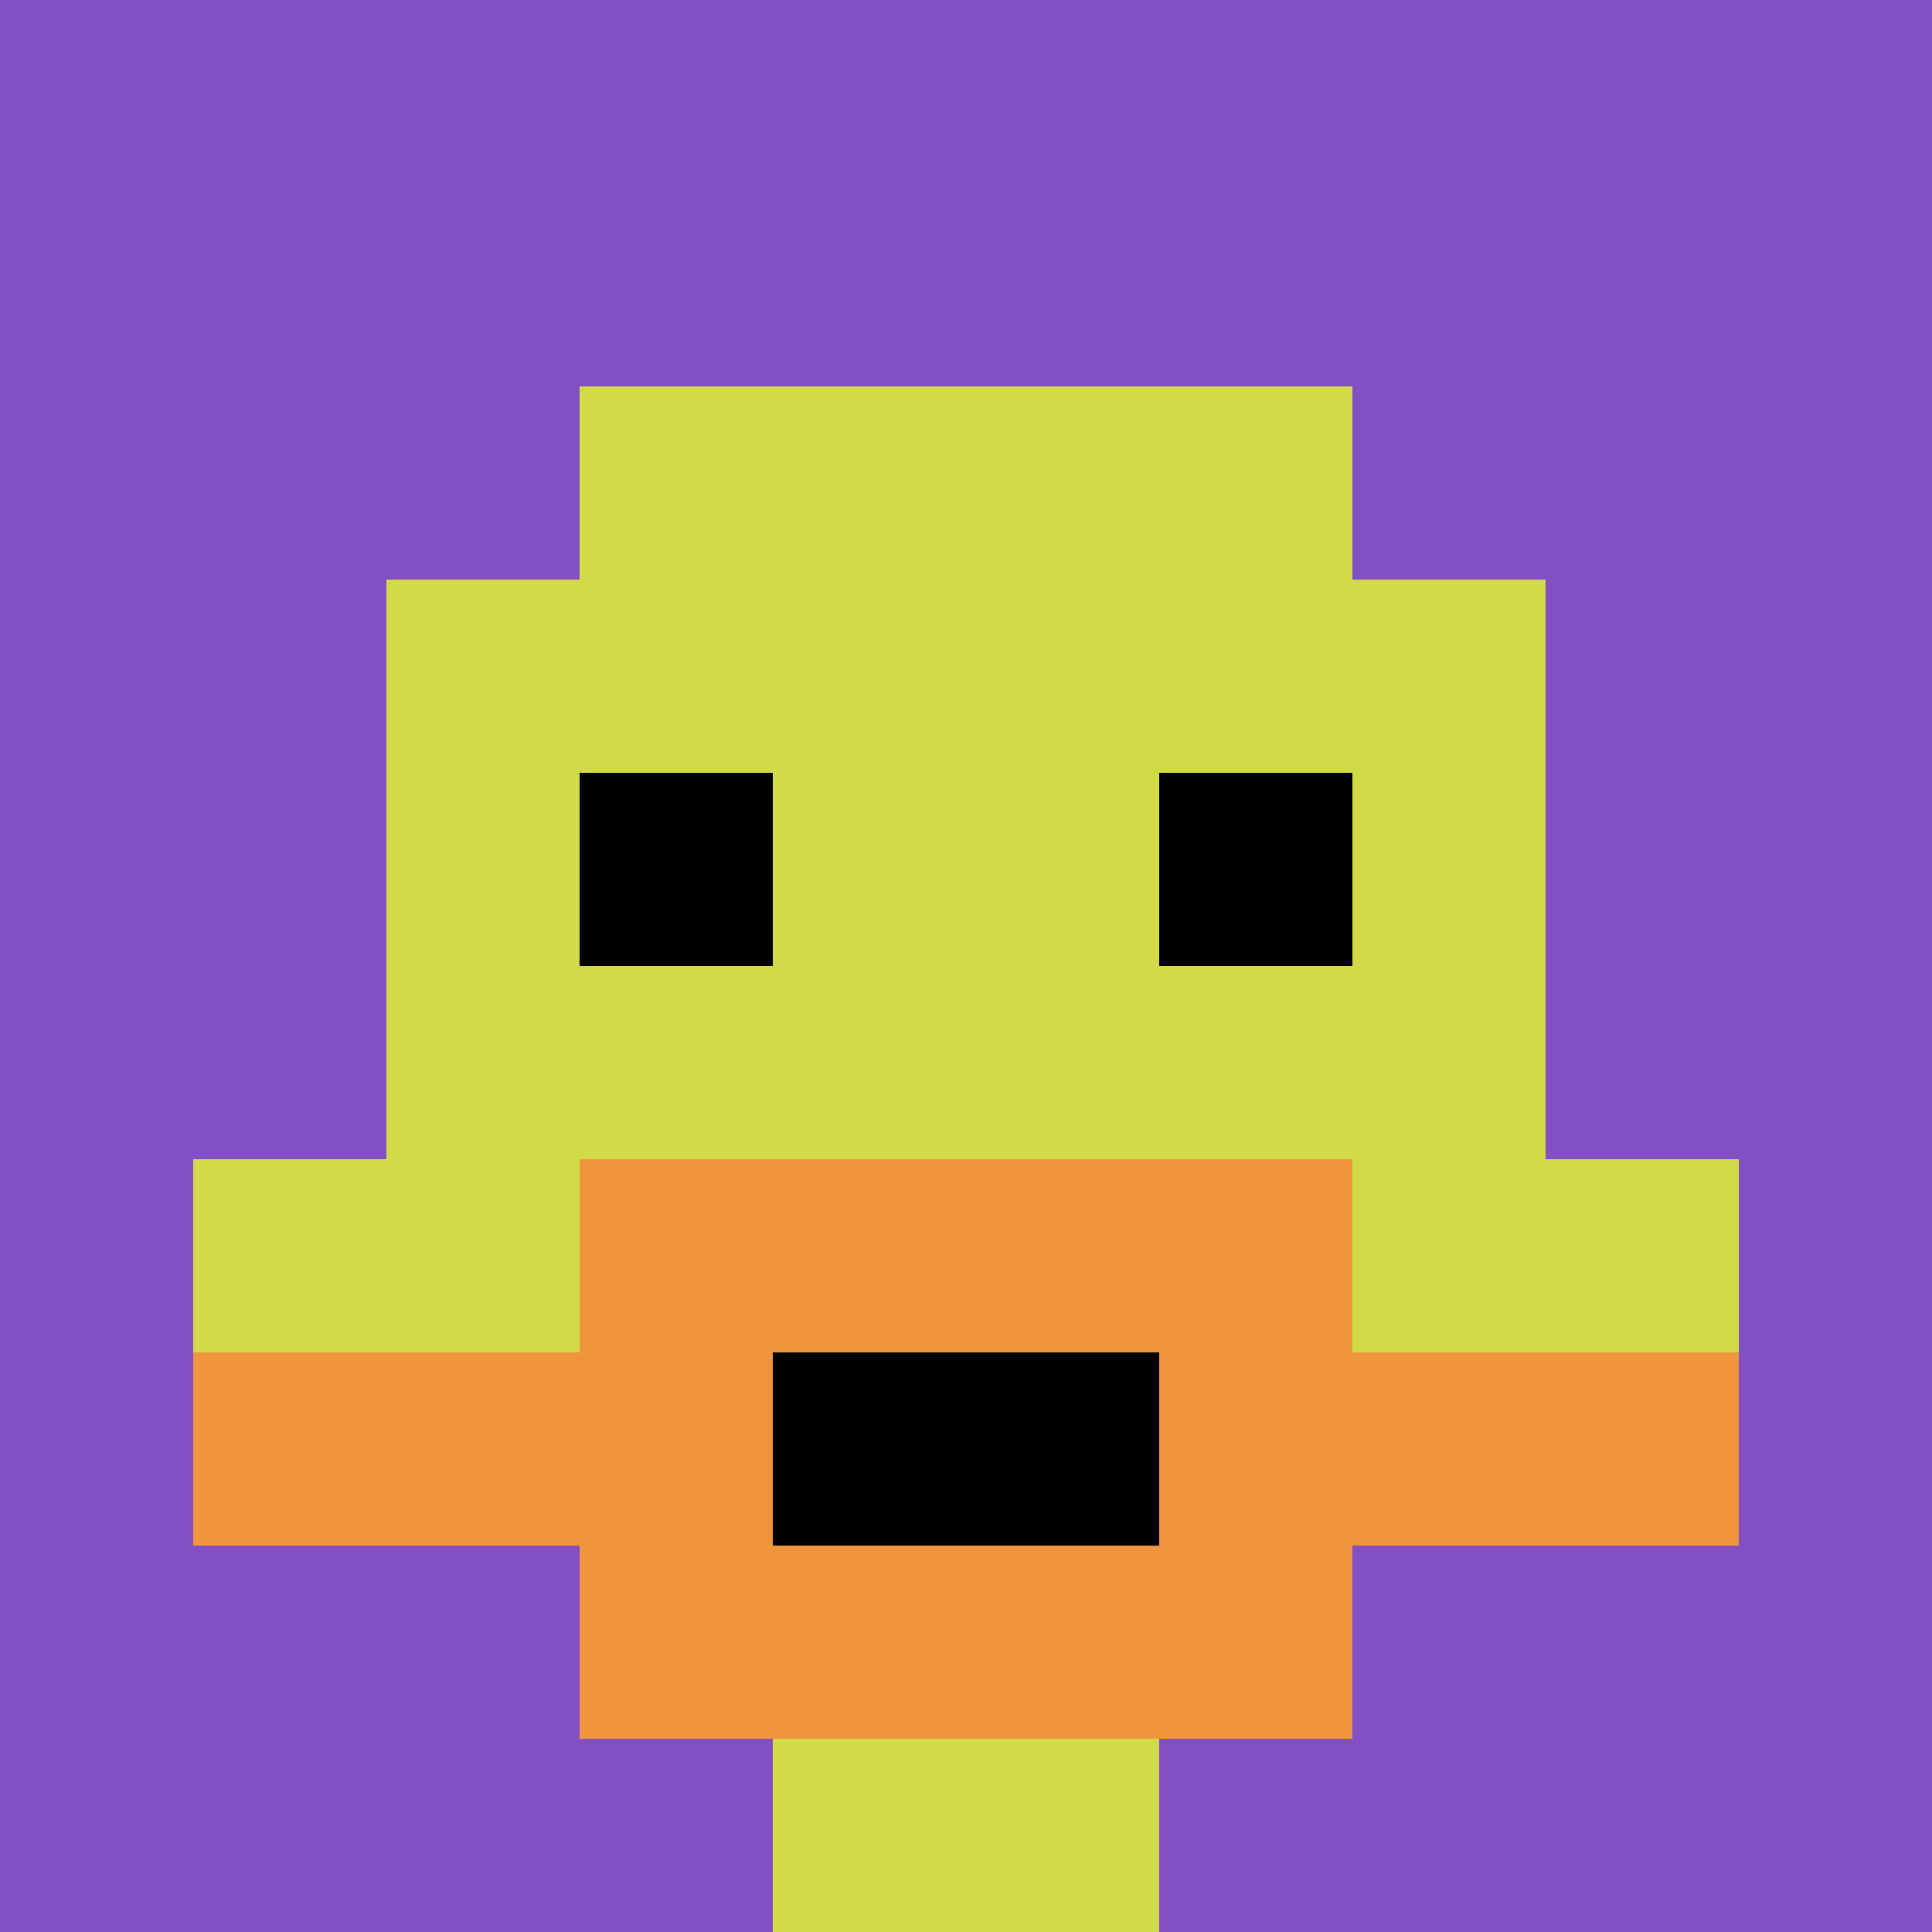
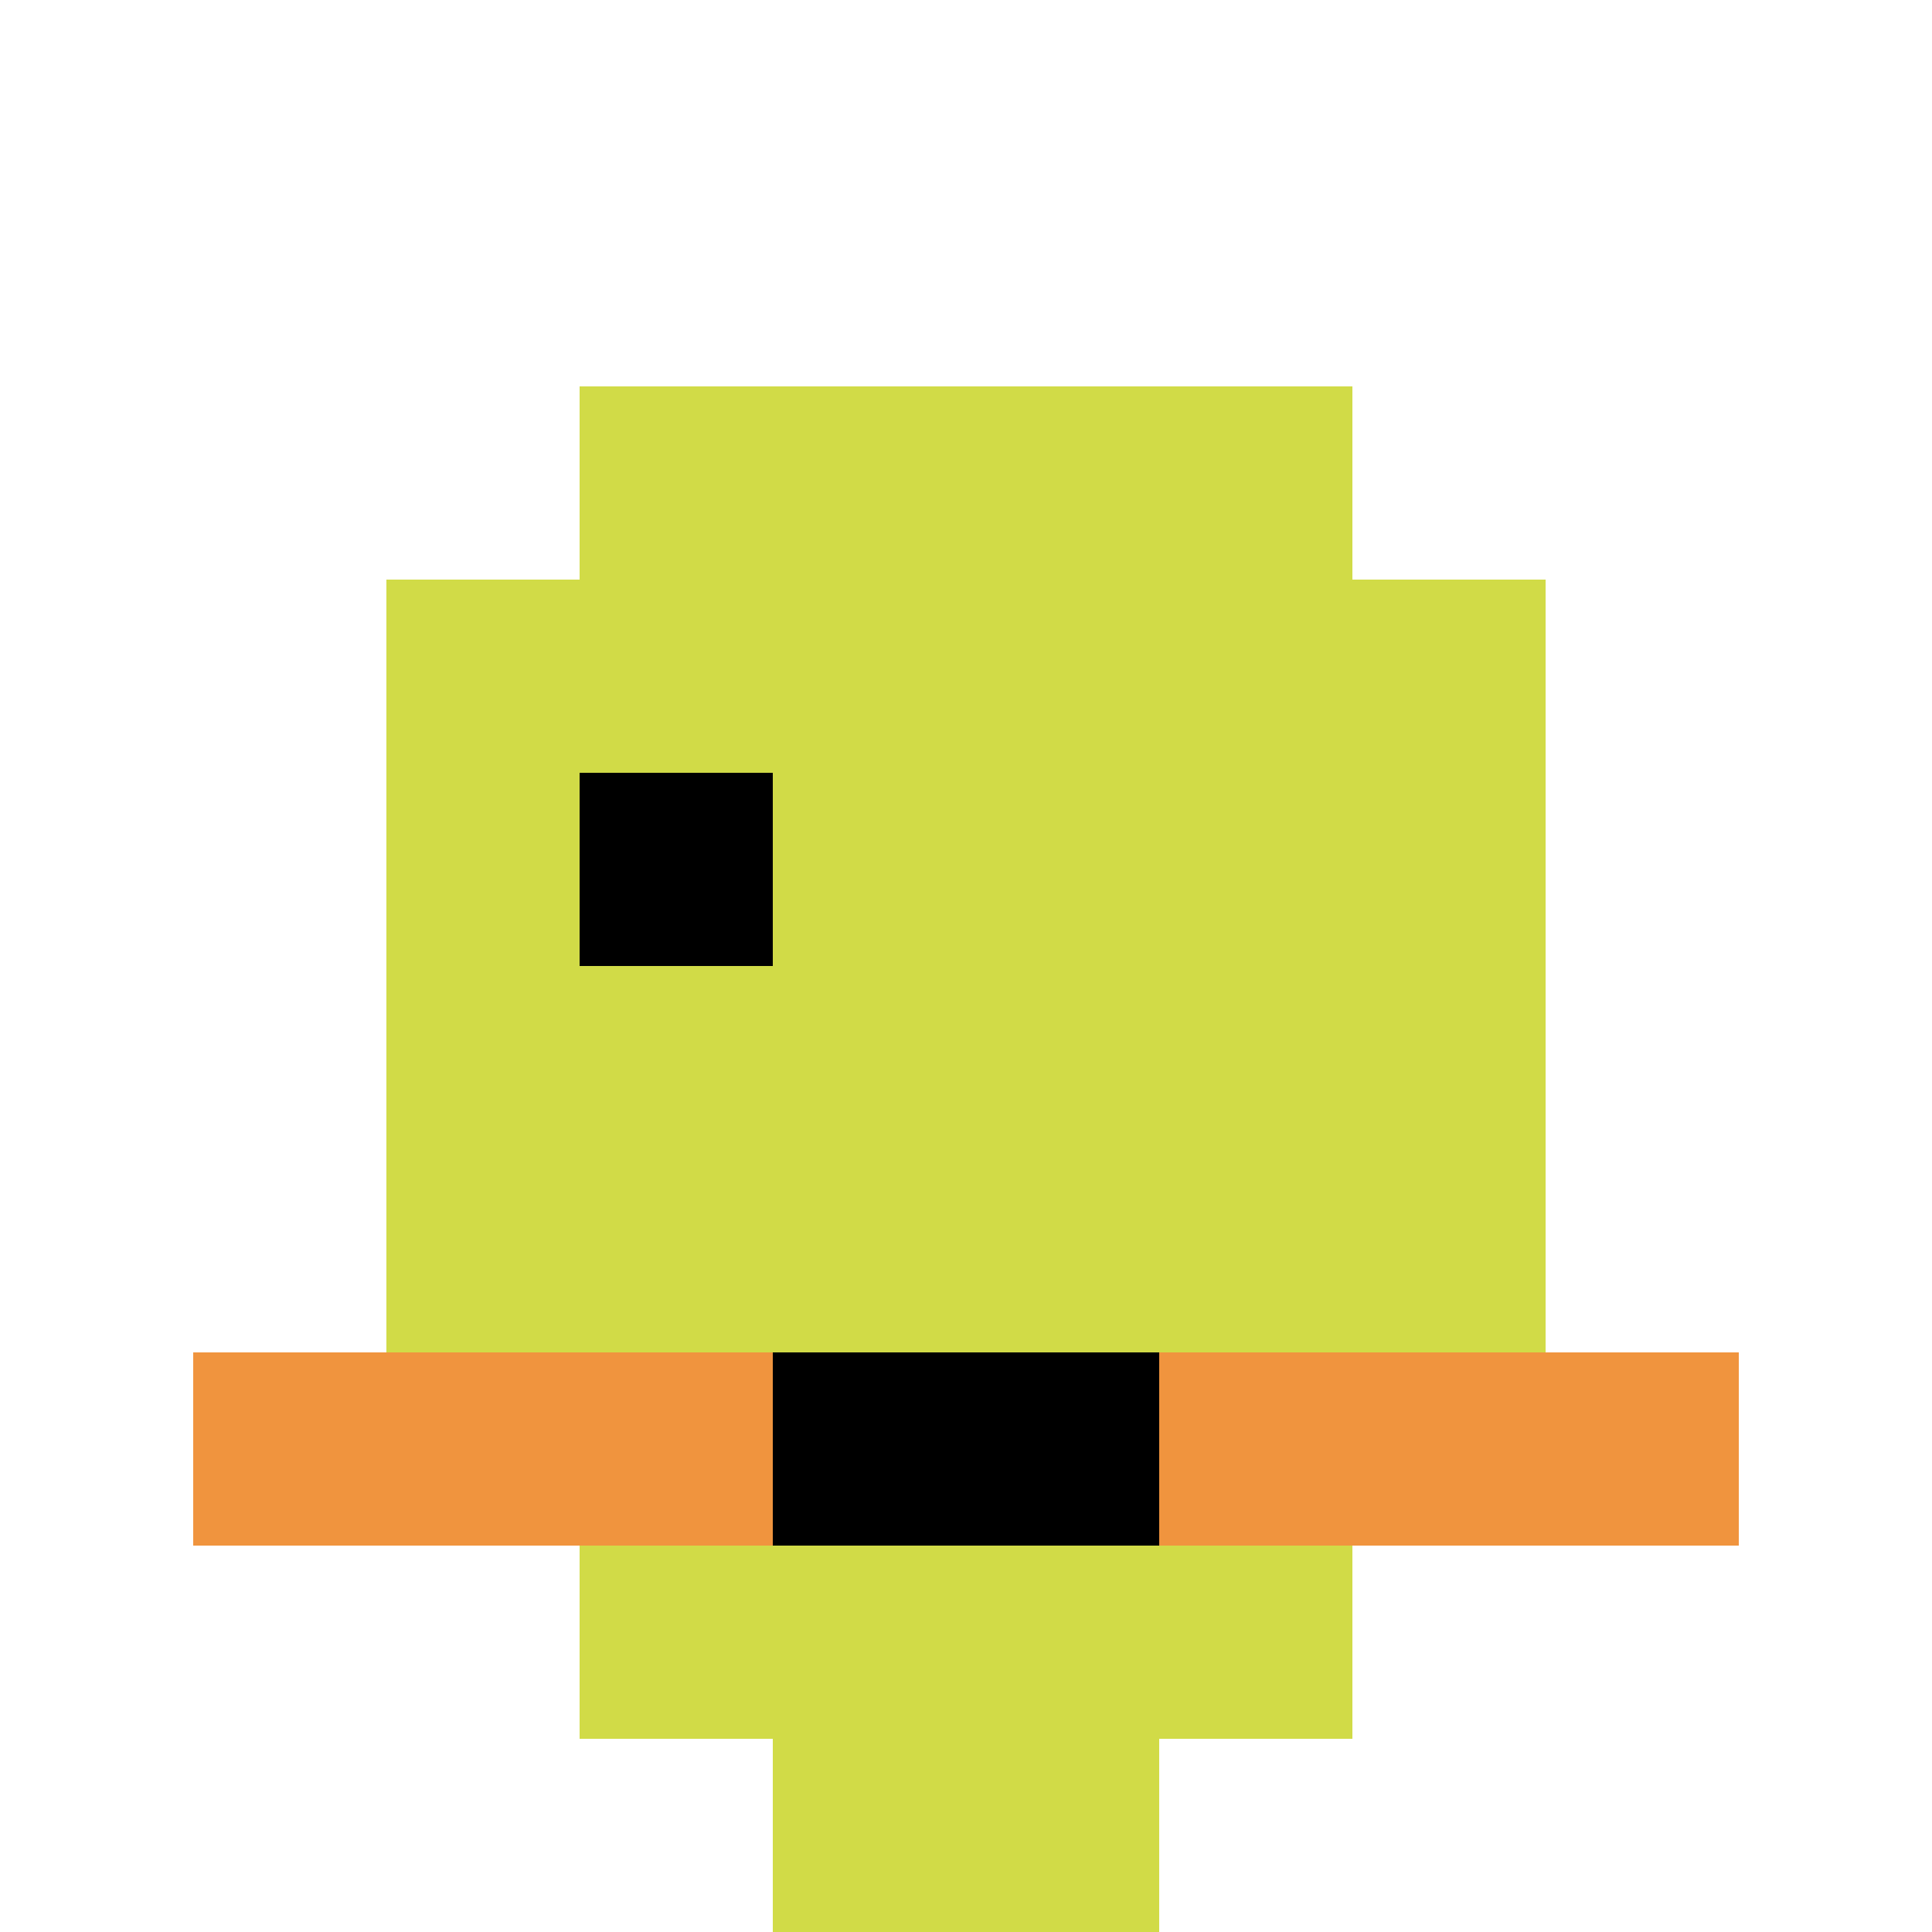
<svg xmlns="http://www.w3.org/2000/svg" version="1.1" width="1082" height="1082">
  <title>'goose-pfp-921658' by Dmitri Cherniak</title>
  <desc>seed=921658
backgroundColor=#ffffff
padding=20
innerPadding=0
timeout=500
dimension=1
border=false
Save=function(){return n.handleSave()}
frame=16

Rendered at Wed Oct 04 2023 08:06:37 GMT+0800 (中国标准时间)
Generated in &lt;1ms
</desc>
  <defs />
  <rect width="100%" height="100%" fill="#ffffff" />
  <g>
    <g id="0-0">
-       <rect x="0" y="0" height="1082" width="1082" fill="#834FC4" />
      <g>
        <rect id="0-0-3-2-4-7" x="324.6" y="216.4" width="432.8" height="757.4" fill="#D1DB47" />
        <rect id="0-0-2-3-6-5" x="216.4" y="324.6" width="649.2" height="541" fill="#D1DB47" />
        <rect id="0-0-4-8-2-2" x="432.8" y="865.6" width="216.4" height="216.4" fill="#D1DB47" />
-         <rect id="0-0-1-6-8-1" x="108.2" y="649.2" width="865.6" height="108.2" fill="#D1DB47" />
        <rect id="0-0-1-7-8-1" x="108.2" y="757.4" width="865.6" height="108.2" fill="#F0943E" />
-         <rect id="0-0-3-6-4-3" x="324.6" y="649.2" width="432.8" height="324.6" fill="#F0943E" />
        <rect id="0-0-4-7-2-1" x="432.8" y="757.4" width="216.4" height="108.2" fill="#000000" />
        <rect id="0-0-3-4-1-1" x="324.6" y="432.8" width="108.2" height="108.2" fill="#000000" />
-         <rect id="0-0-6-4-1-1" x="649.2" y="432.8" width="108.2" height="108.2" fill="#000000" />
      </g>
      <rect x="0" y="0" stroke="white" stroke-width="0" height="1082" width="1082" fill="none" />
    </g>
  </g>
</svg>